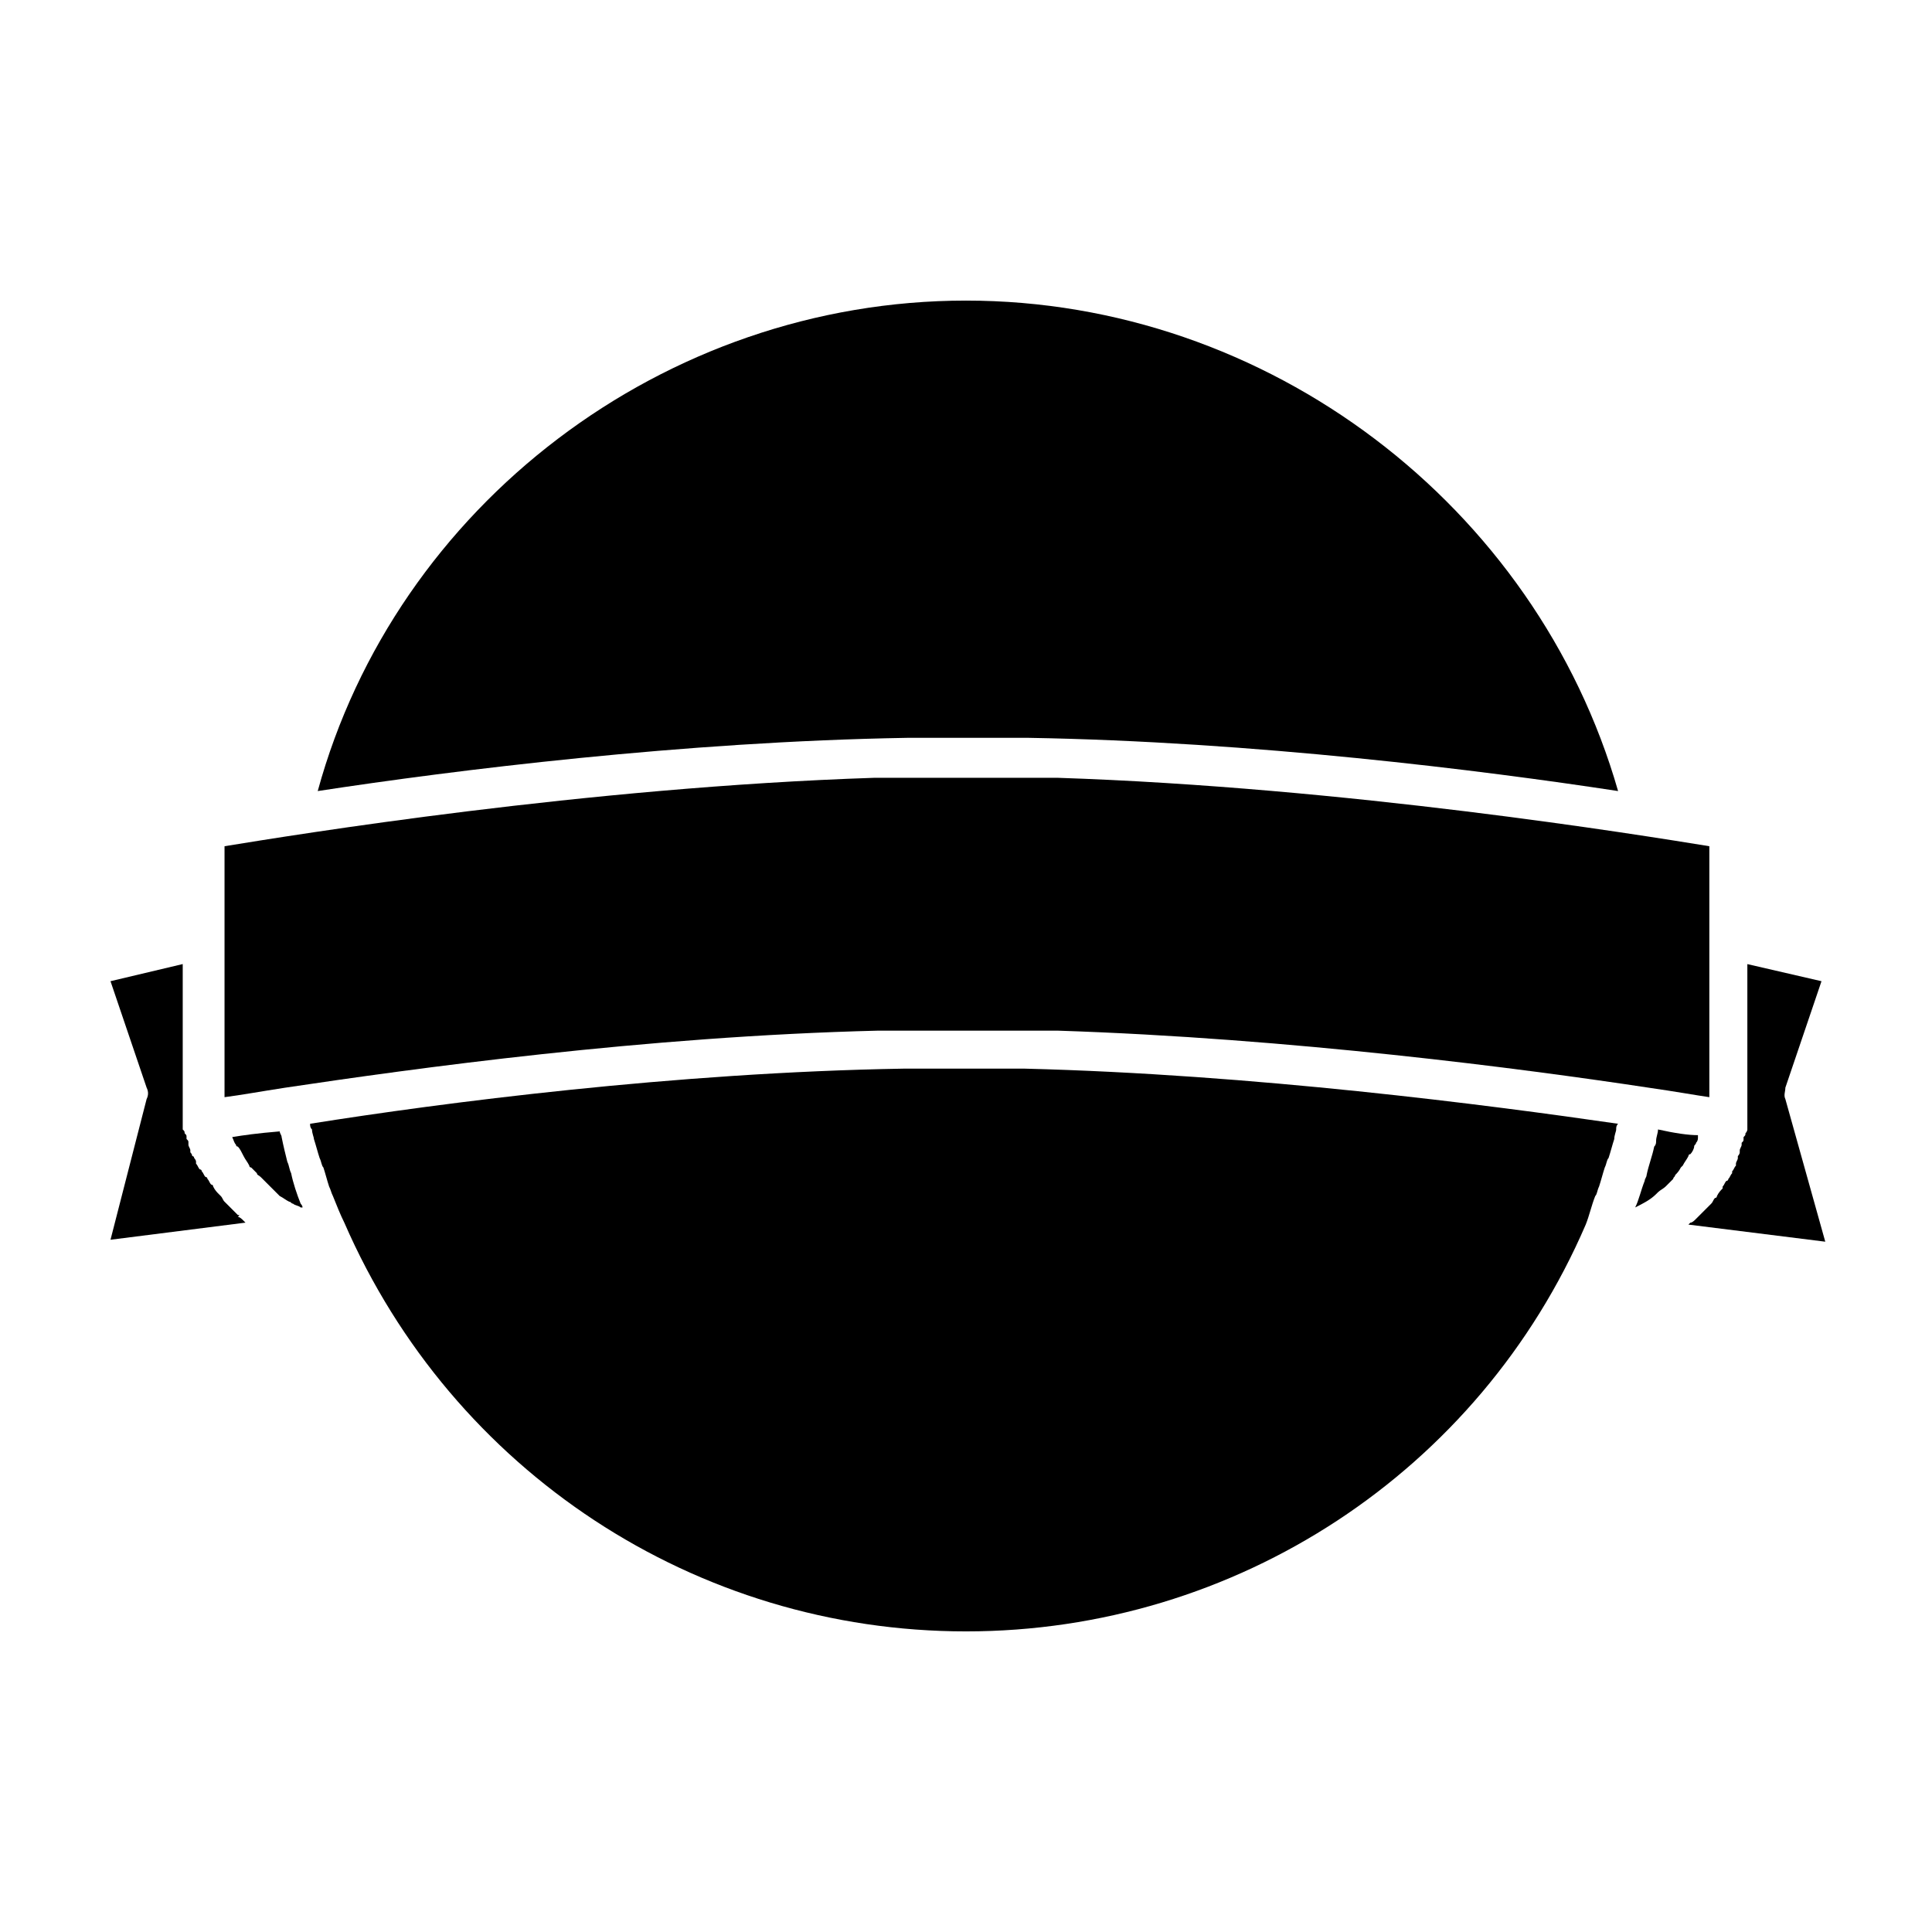
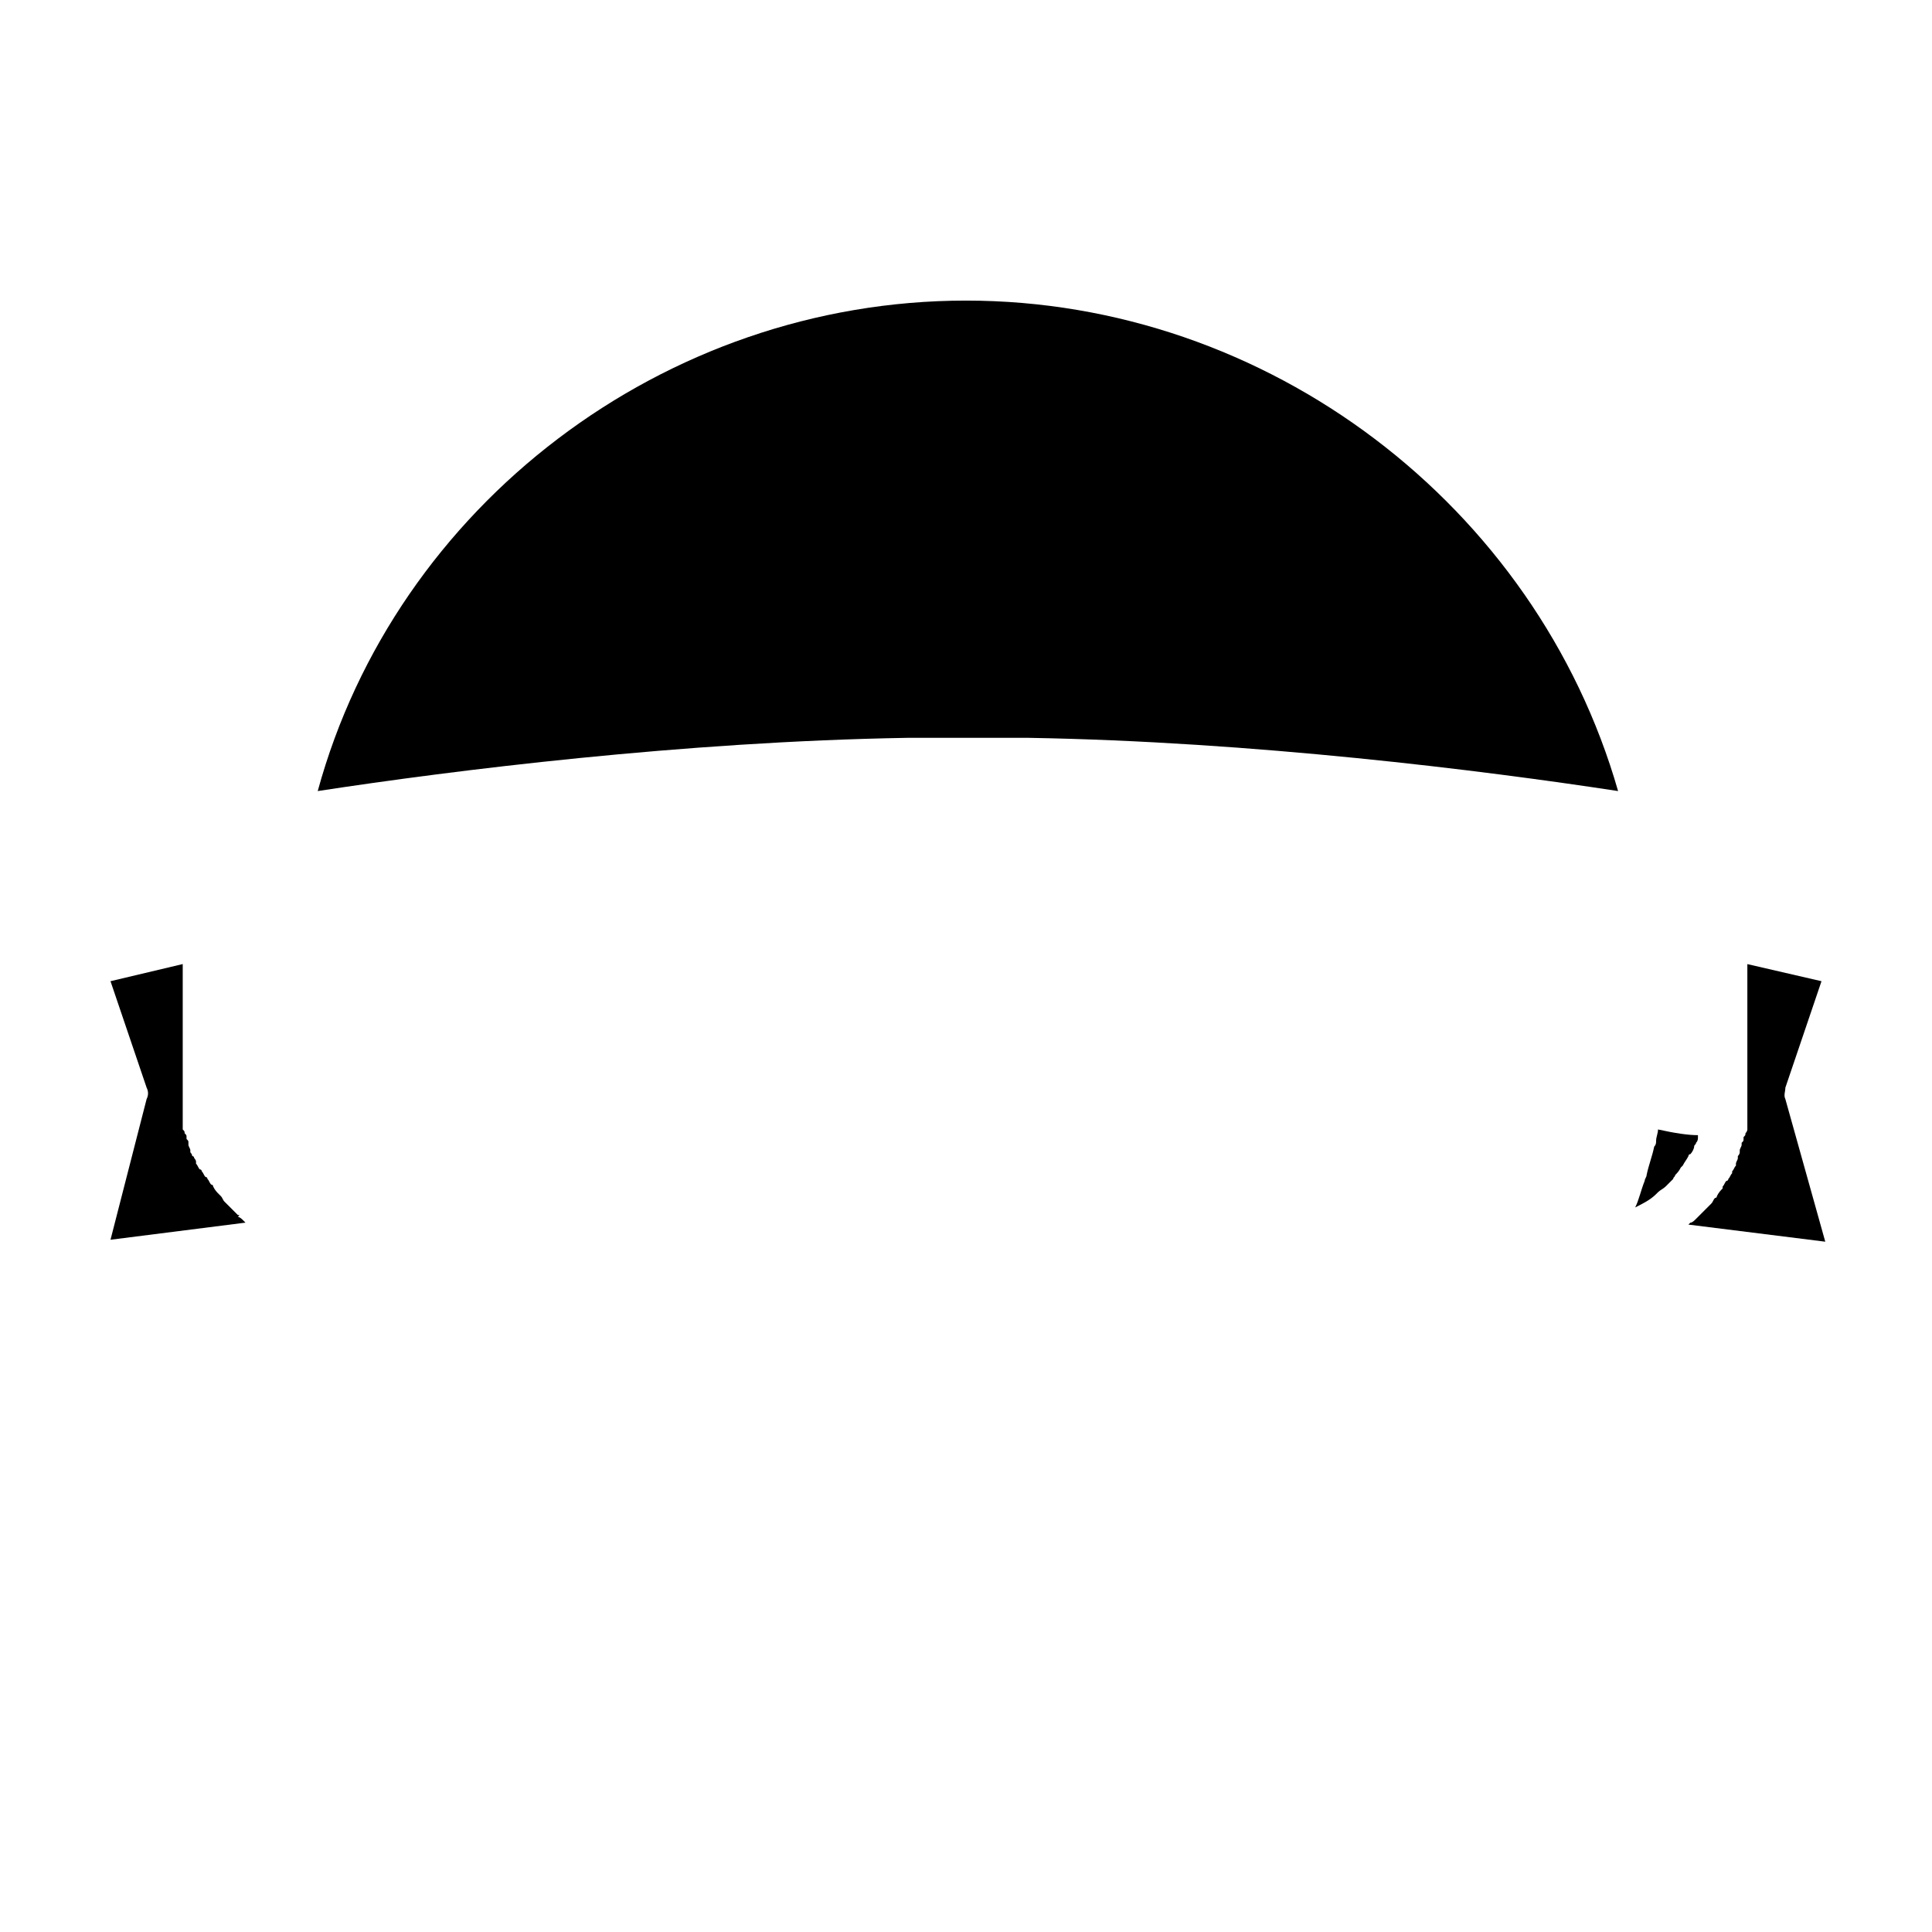
<svg xmlns="http://www.w3.org/2000/svg" fill="#000000" width="800px" height="800px" version="1.1" viewBox="144 144 512 512">
  <g>
-     <path d="m376.82 417.13h7.055 1.512 6.047 2.016 7.055 7.055 2.016 6.047 1.512 7.055c61.969 2.016 123.43 10.078 156.68 15.113 7.055 1.008 12.594 2.016 16.121 2.519v-66.504c-18.641-3.023-96.227-15.617-172.81-18.137h-7.055-1.512-6.047-2.016-7.559-7.559-2.016-6.047-1.512-7.055c-76.574 2.519-153.66 15.113-172.3 18.137v66.504c4.031-0.504 9.574-1.512 16.121-2.519 33.758-5.039 95.223-13.602 157.19-15.113z" />
    <path d="m400 223.66c-80.105 0-151.14 54.41-171.8 129.98 36.273-5.543 96.73-13.098 156.18-14.105h2.519 2.519 3.527 2.016 5.543 5.543 2.016 3.527 2.519 2.519c59.449 1.008 119.91 8.566 156.18 14.105-21.668-75.57-92.703-129.98-172.81-129.98z" />
-     <path d="m566.76 460.96c0.504-0.504 0.504-1.512 1.008-2.519 0.504-1.512 1.008-3.527 1.512-5.039 0.504-1.008 0.504-2.016 1.008-2.519 0.504-1.512 1.008-3.527 1.512-5.039 0-1.008 0.504-2.016 0.504-2.519 0-0.504 0-1.008 0.504-1.512-34.762-5.039-96.73-13.098-157.19-14.609h-2.519-2.519-3.527-2.016-5.543-5.543-2.016-3.527-2.519-2.519c-60.457 1.008-122.43 9.07-157.19 14.609 0 0.504 0 1.008 0.504 1.512 0 1.008 0.504 2.016 0.504 2.519 0.504 1.512 1.008 3.527 1.512 5.039 0.504 1.008 0.504 2.016 1.008 2.519 0.504 1.512 1.008 3.527 1.512 5.039 0.504 1.008 0.504 1.512 1.008 2.519 1.008 2.519 2.016 5.039 3.023 7.055 28.719 65.996 93.207 108.32 164.75 108.32 71.539 0 136.03-42.32 164.24-107.82 1.004-2.519 1.508-5.039 2.516-7.555z" />
    <path d="m617.14 435.27c-0.504-1.008 0-2.016 0-3.023l9.574-28.215-19.648-4.535v41.816 0.504 0.504 0.504 0.504s0 0.504-0.504 1.008c0 0.504 0 0.504-0.504 1.008v0.504c0 0.504 0 0.504-0.504 1.008v0.504c0 0.504-0.504 1.008-0.504 1.512v0.504c0 0.504-0.504 1.008-0.504 1.008v0.504c0 0.504-0.504 1.008-0.504 1.512v0.504c-0.504 0.504-0.504 1.008-1.008 1.512v0.504c-0.504 0.504-0.504 1.008-1.008 1.512 0 0 0 0.504-0.504 0.504-0.504 0.504-0.504 1.008-1.008 1.512v0.504c-0.504 0.504-1.008 1.008-1.512 2.016 0 0 0 0.504-0.504 0.504-0.504 0.504-0.504 1.008-1.008 1.512l-4.031 4.031c-0.504 0.504-1.008 1.008-1.512 1.008l-0.504 0.504 36.273 4.535z" />
    <path d="m583.39 443.32c0 1.008-0.504 2.016-0.504 3.023 0 0.504 0 1.008-0.504 1.512-0.504 2.519-1.512 5.039-2.016 7.559 0 0.504-0.504 1.008-0.504 1.512-1.008 2.519-1.512 5.039-2.519 7.055 2.016-1.008 4.031-2.016 5.543-3.527l0.504-0.504c0.504-0.504 1.512-1.008 2.016-1.512l2.016-2.016c0-0.504 0.504-0.504 0.504-1.008 0.504-0.504 1.008-1.008 1.512-2.016l0.504-0.504c0.504-1.008 1.008-1.512 1.512-2.519 0 0 0-0.504 0.504-0.504 0.504-0.504 1.008-1.512 1.008-2.016s0.504-0.504 0.504-1.008c0.504-0.504 0.504-1.008 0.504-1.512v-0.504c-2.523 0-6.051-0.504-10.582-1.512z" />
    <path d="m207.04 466c-0.504-0.504-1.008-1.008-1.512-1.512l-2.016-2.016c-0.504-0.504-0.504-1.008-1.008-1.512l-0.504-0.504c-0.504-0.504-1.008-1.008-1.512-2.016 0 0 0-0.504-0.504-0.504-0.504-0.504-0.504-1.008-1.008-1.512 0 0 0-0.504-0.504-0.504-0.504-0.504-0.504-1.008-1.008-1.512 0 0 0-0.504-0.504-0.504-0.504-0.504-0.504-1.008-1.008-1.512v-0.504c0-0.504-0.504-1.008-0.504-1.008s0-0.504-0.504-0.504c0-0.504-0.504-1.008-0.504-1.008v-0.504c0-0.504-0.504-1.008-0.504-1.512v-0.504c0-0.504 0-0.504-0.504-1.008v-0.504c0-0.504 0-0.504-0.504-1.008 0-0.504 0-0.504-0.504-1.008v-0.504-0.504-0.504-0.504-41.816l-19.141 4.539 9.574 28.215c0.5 1.008 0.5 2.016-0.004 3.023l-9.57 37.281 35.77-4.535-0.504-0.504c-0.504-0.504-1.008-1.008-1.512-1.008 0.504-0.504 0.504-0.504 0-0.504z" />
-     <path d="m205.53 445.34c0.504 1.008 0.504 1.512 1.008 2.016 0 0 0 0.504 0.504 0.504 0.504 0.504 1.008 1.512 1.512 2.519 0.504 1.008 1.008 1.512 1.512 2.519 0 0.504 0.504 0.504 0.504 0.504 0.504 0.504 1.008 1.008 1.512 1.512 0 0.504 0.504 0.504 1.008 1.008 0.504 0.504 1.008 1.008 1.512 1.512s0.504 0.504 1.008 1.008c0.504 0.504 1.008 1.008 1.512 1.512 0.504 0.504 0.504 0.504 1.008 1.008 1.008 0.504 1.512 1.008 2.519 1.512 0.504 0 0.504 0.504 1.008 0.504 0.504 0.504 1.512 0.504 2.016 1.008h0.504c0-0.504-0.504-1.008-0.504-1.008-1.008-2.519-2.016-5.543-2.519-8.062-0.504-1.008-0.504-2.016-1.008-3.023-0.504-2.016-1.008-4.031-1.512-6.551 0-0.504-0.504-1.008-0.504-1.512-6.047 0.504-9.574 1.008-12.598 1.512z" />
  </g>
</svg>